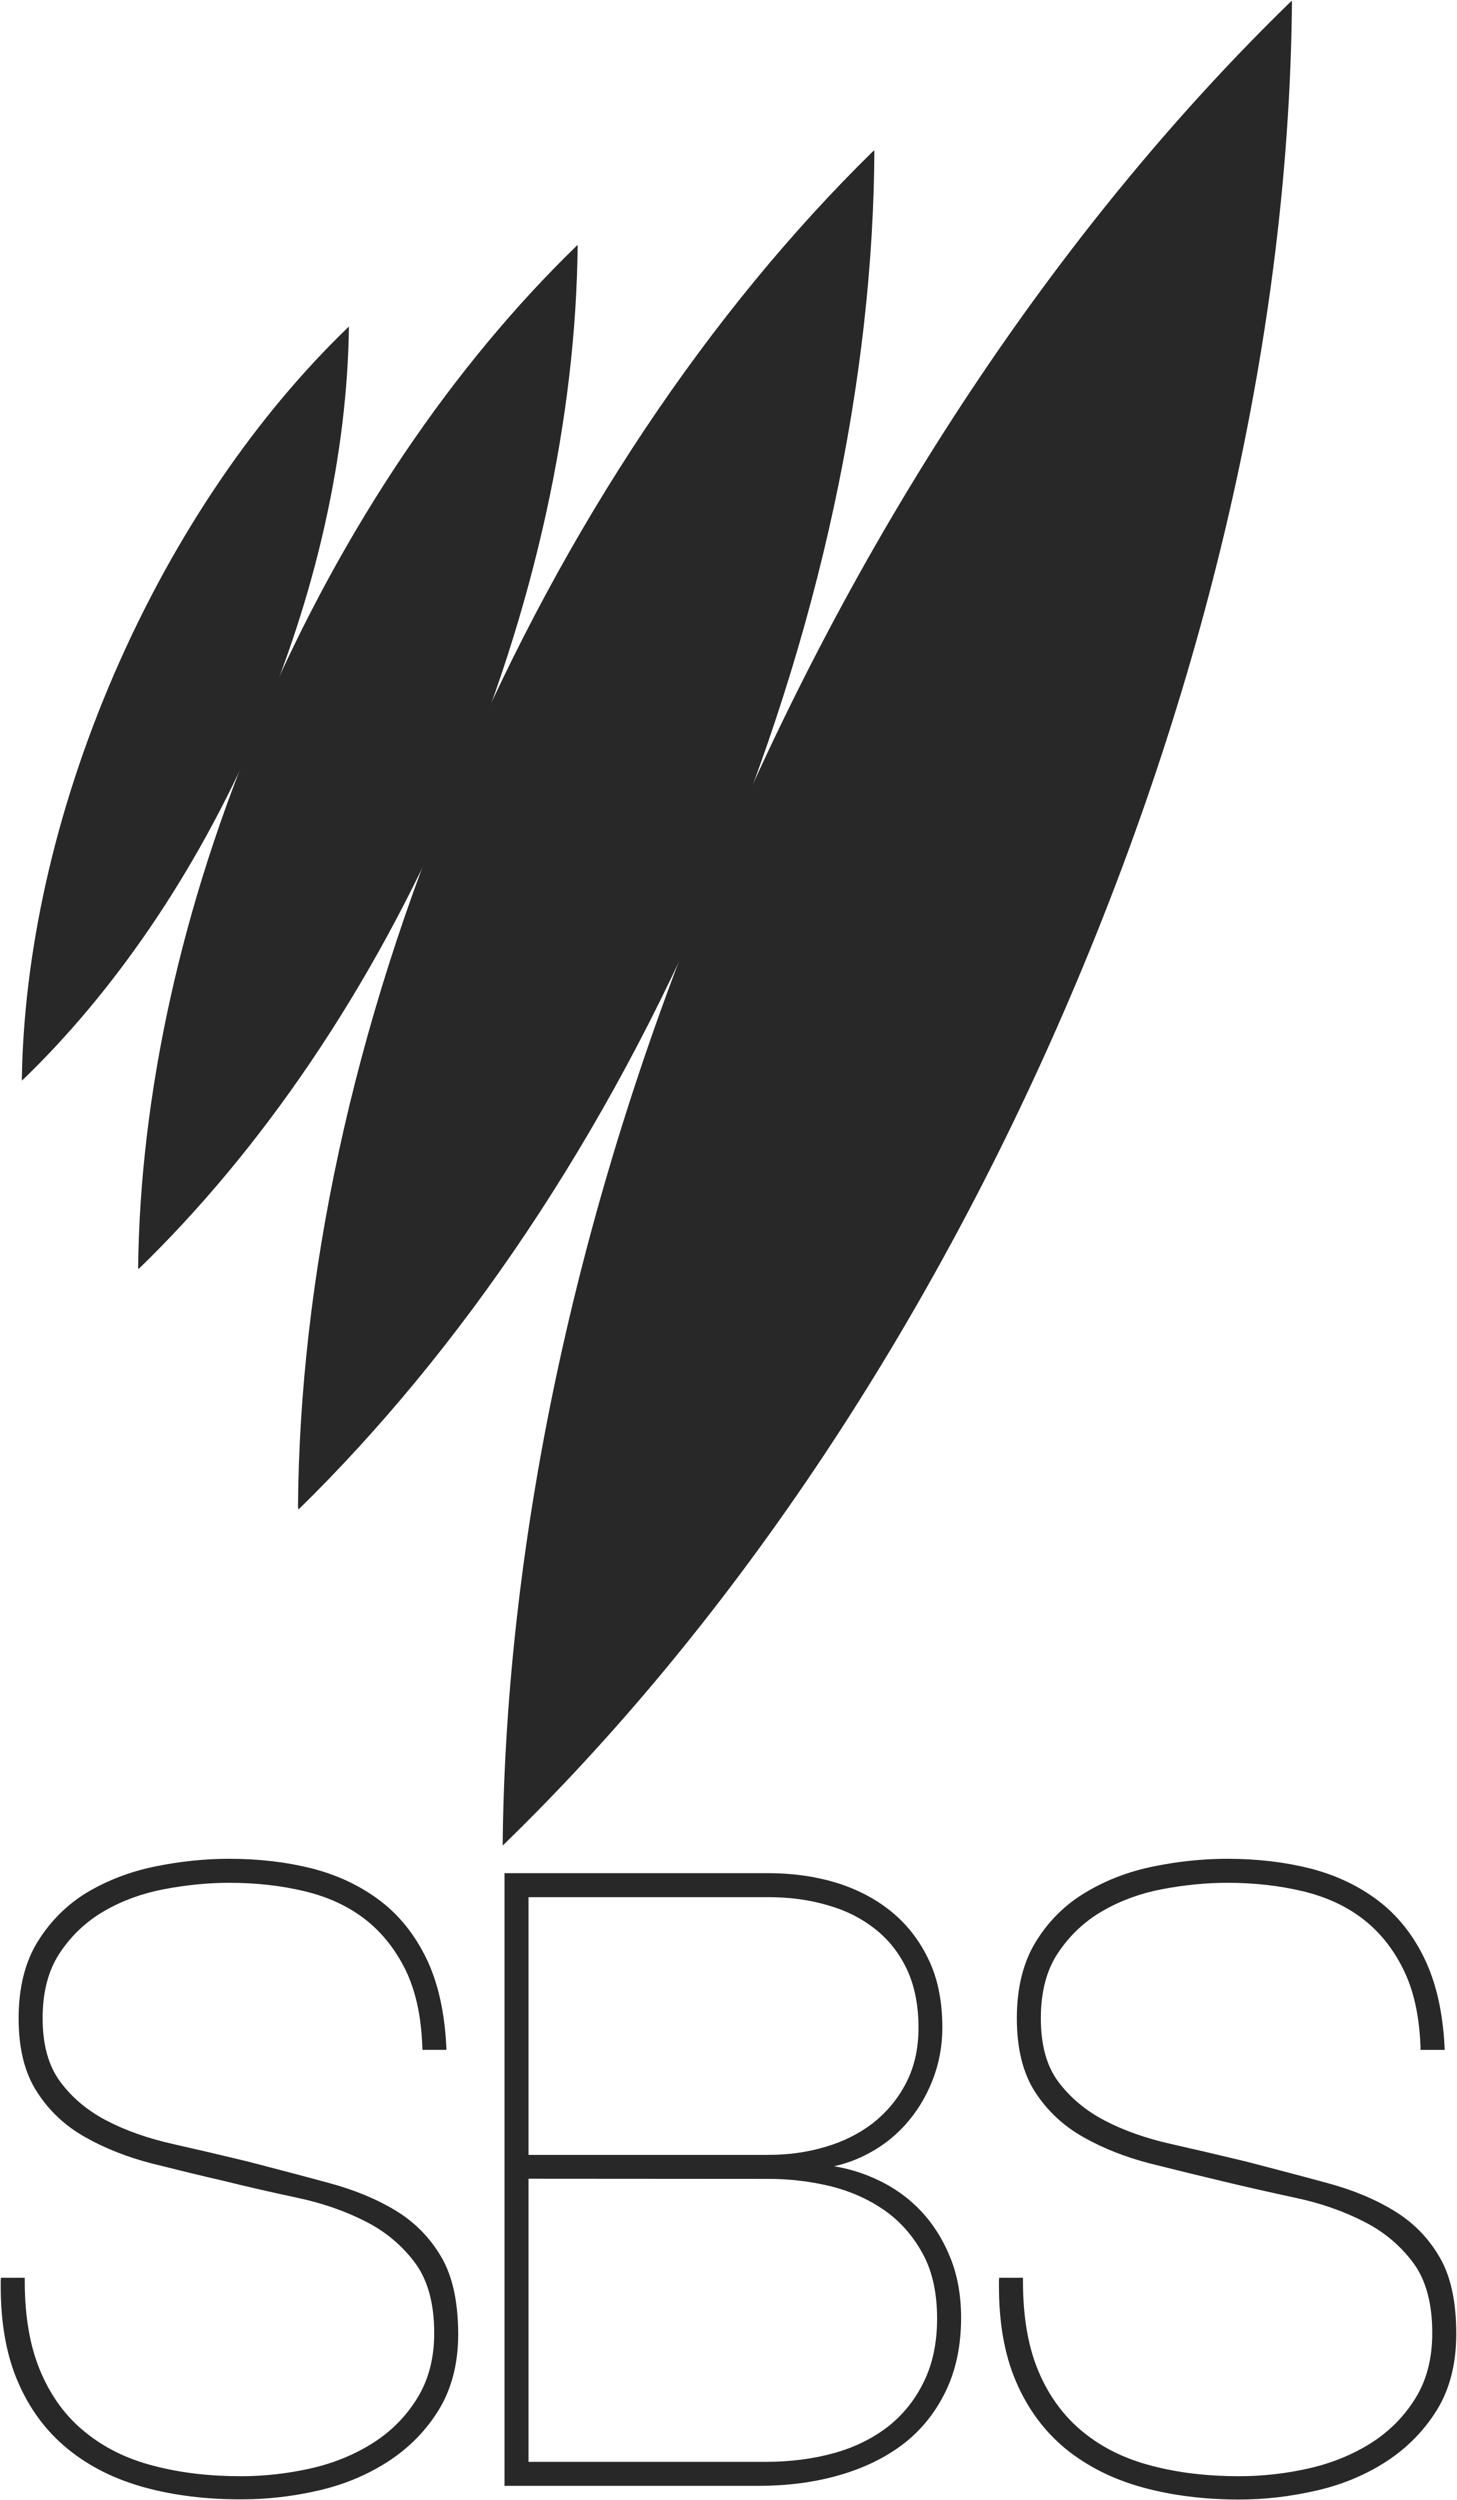
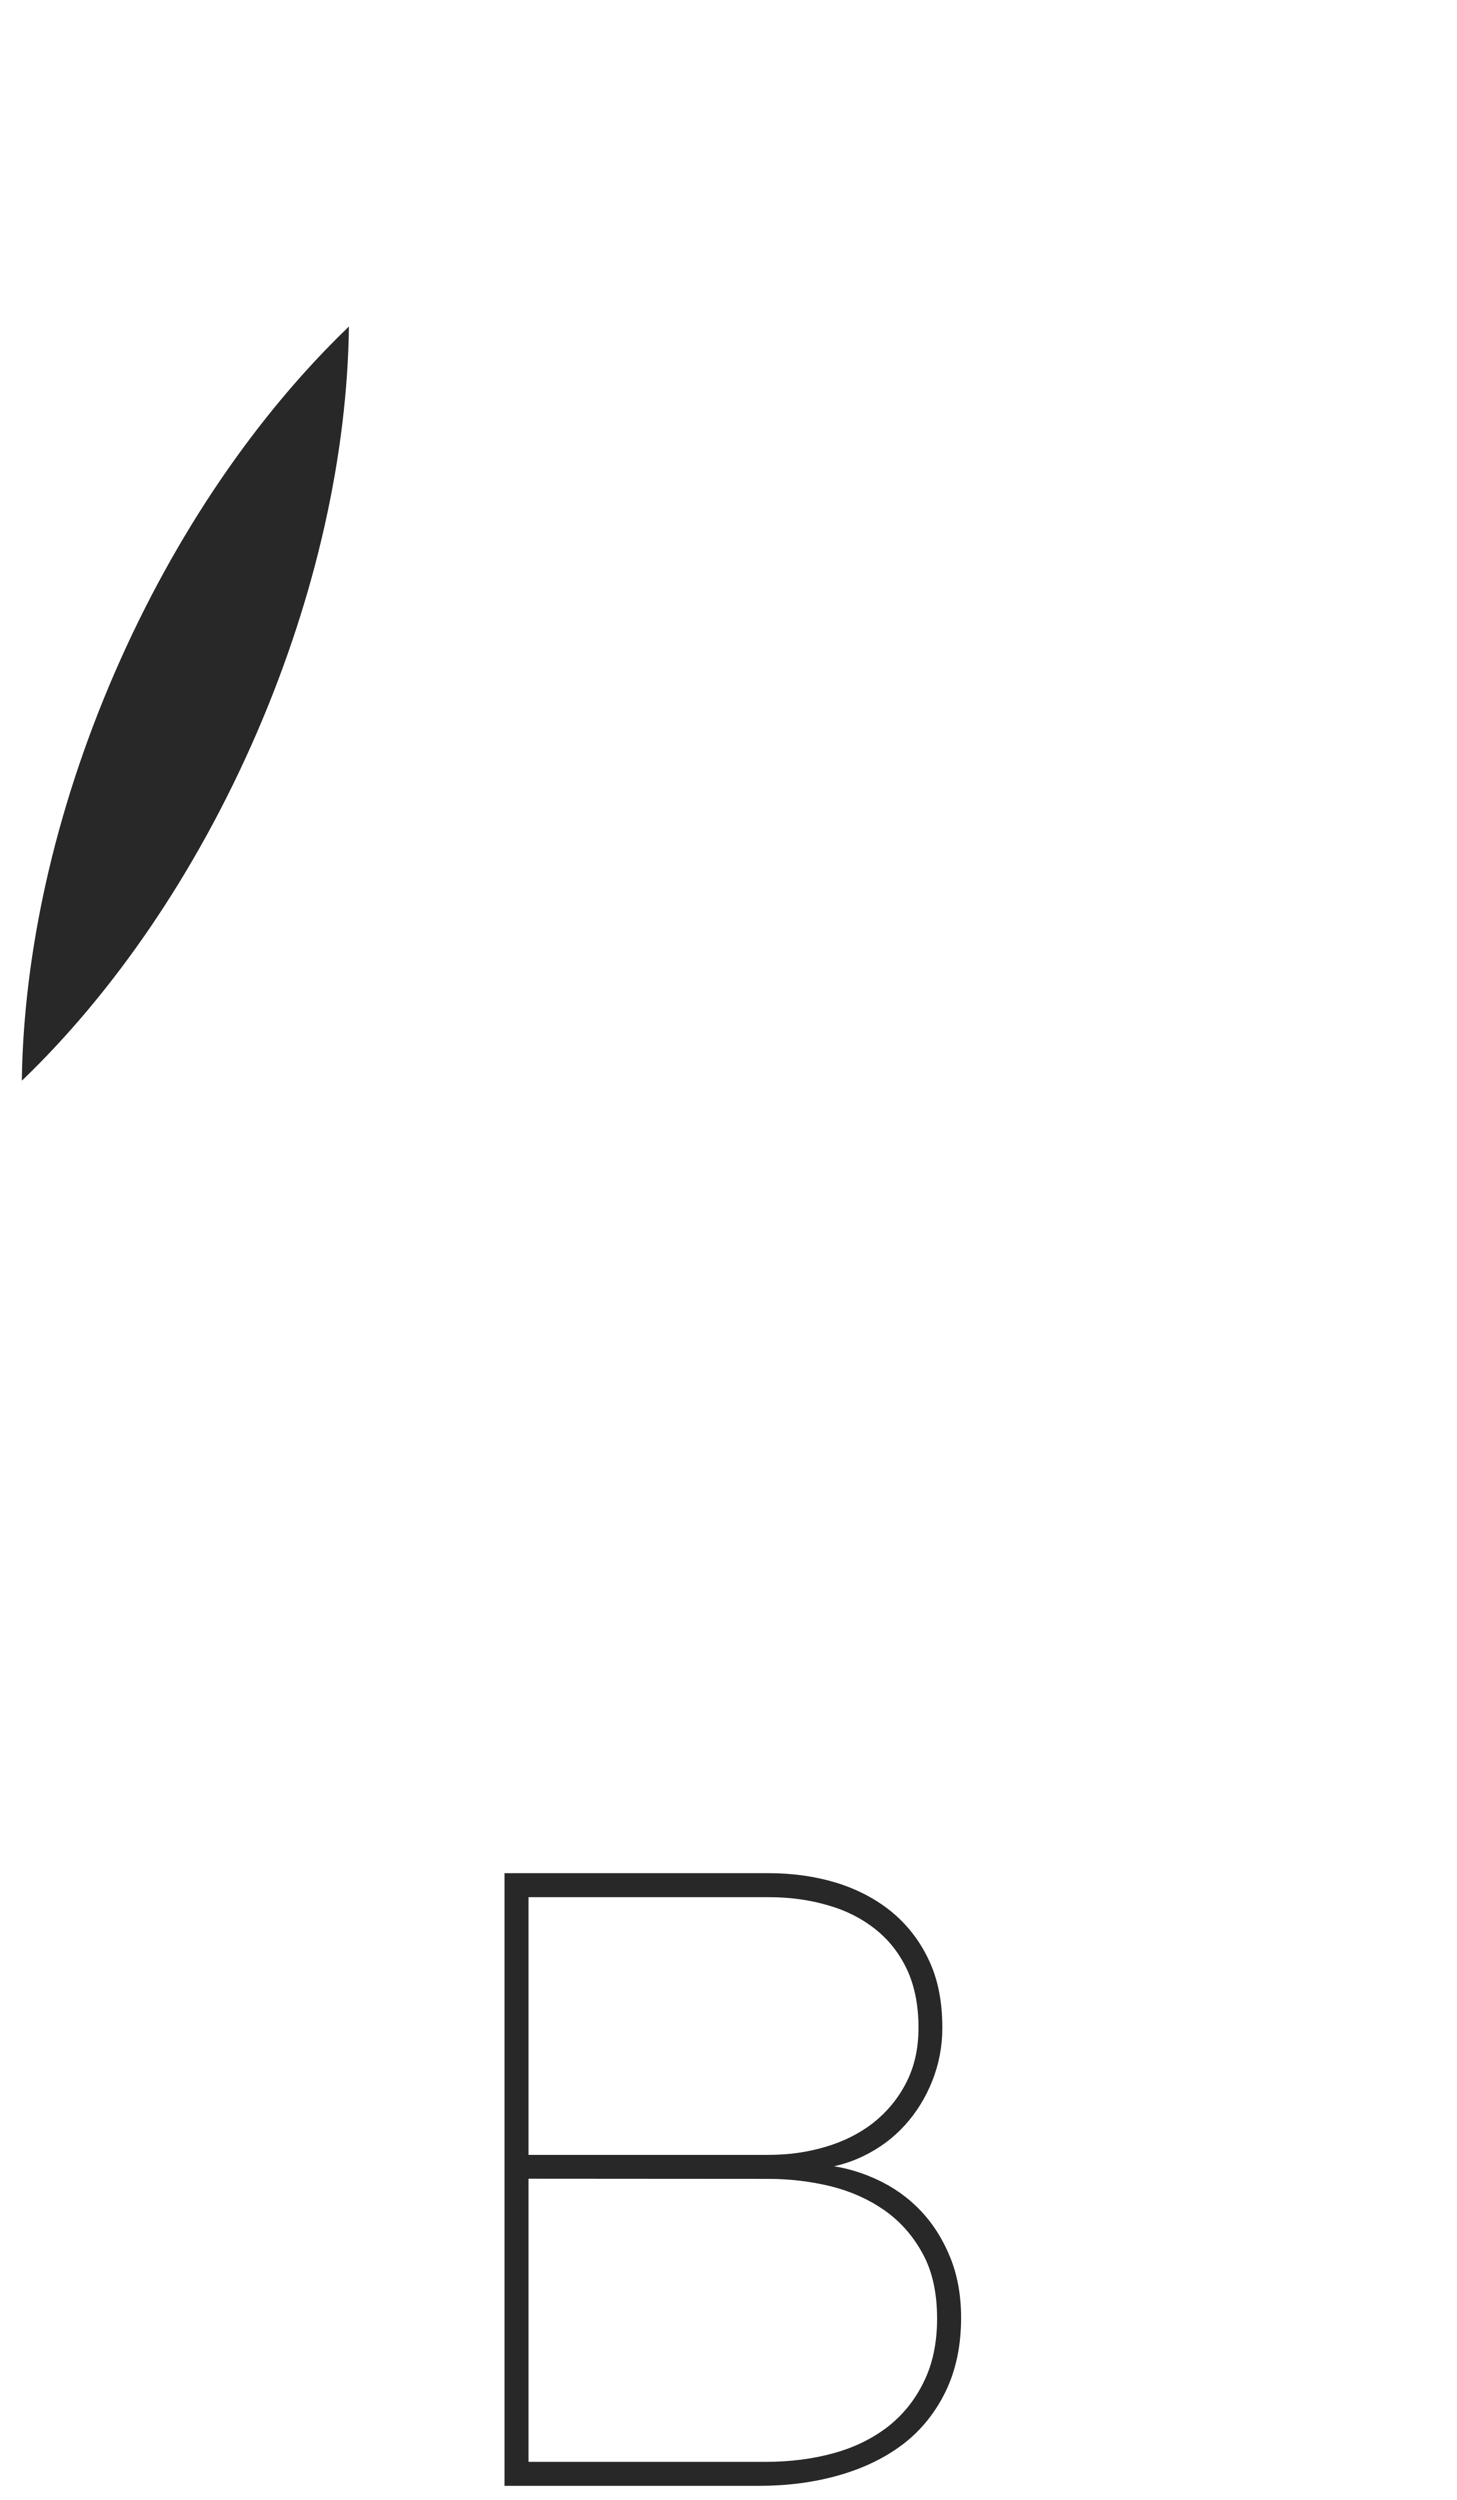
<svg xmlns="http://www.w3.org/2000/svg" xmlns:ns1="http://www.inkscape.org/namespaces/inkscape" xmlns:ns2="http://sodipodi.sourceforge.net/DTD/sodipodi-0.dtd" width="1000" height="1715.781" id="svg2" version="1.1" ns1:version="0.48.5 r10040" ns2:docname="SBS_One.svg">
  <defs id="defs16" />
  <ns2:namedview pagecolor="#ffffff" bordercolor="#666666" borderopacity="1" objecttolerance="10" gridtolerance="10" guidetolerance="10" ns1:pageopacity="0" ns1:pageshadow="2" ns1:window-width="1056" ns1:window-height="1026" id="namedview14" showgrid="false" fit-margin-left="0.5" fit-margin-bottom="0.5" fit-margin-top="0.5" fit-margin-right="0.5" ns1:zoom="0.22233343" ns1:cx="744.8744" ns1:cy="84.088276" ns1:window-x="857" ns1:window-y="-11" ns1:window-maximized="0" ns1:current-layer="layer1">
    <ns1:grid type="xygrid" id="grid3132" empspacing="5" visible="true" enabled="true" snapvisiblegridlinesonly="true" originx="-65.891px" originy="747.911px" />
  </ns2:namedview>
  <g ns1:label="Layer 1" ns1:groupmode="layer" id="layer1" transform="translate(-239.776,527.019)">
    <path id="path25087" d="m 254.879,214.527 c 62.216,-59.805 118.886,-141.313 160.725,-237.651 41.839,-96.459 62.578,-193.521 63.663,-279.852 l -0.723,0.724 C 416.568,-242.568 360.14,-161.301 318.421,-65.204 276.823,30.773 256.085,127.473 254.758,213.563" style="fill:#282828;fill-rule:nonzero;stroke:none" ns1:connector-curvature="0" />
-     <path id="path25091" d="m 334.819,343.903 c 84.04,-81.387 160.363,-192.074 216.551,-323.018 56.187,-131.064 83.799,-262.73 84.884,-379.808 l -1.085,0.965 c -83.678,81.267 -159.76,191.833 -215.707,322.294 -55.946,130.461 -83.558,261.645 -84.884,378.361" style="fill:#282828;fill-rule:nonzero;stroke:none" ns1:connector-curvature="0" />
-     <path style="fill:#282828;fill-rule:nonzero;stroke:none" d="M 444.662,508.848 C 555.469,400.452 656.028,253.352 729.578,79.605 803.249,-94.142 839.18,-268.853 839.903,-423.911 l -1.447,1.206 C 728.131,-314.43 628.055,-167.692 554.625,5.452 481.196,178.596 445.385,352.584 444.3,507.04" id="path25095" ns1:connector-curvature="0" />
-     <path id="path25101" d="M 584.889,739.385 C 736.089,592.768 873.423,393.097 974.222,157.375 1075.263,-78.467 1124.819,-315.756 1126.507,-526.519 l -1.929,1.688 C 974.102,-378.214 837.371,-179.267 736.812,55.732 636.254,290.73 586.819,529.104 584.769,739.144" style="fill:#282828;fill-rule:nonzero;stroke:none" ns1:connector-curvature="0" />
-     <path style="fill:#282828;fill-rule:nonzero;stroke:none" d="m 517.937,824.465 c -7.098,-14.196 -16.361,-25.745 -27.91,-34.647 -11.549,-8.903 -25.264,-15.158 -41.264,-19.008 -16,-3.85 -33.324,-5.774 -51.73,-5.774 -14.196,0 -28.993,1.444 -44.392,4.331 -15.279,2.887 -29.114,7.94 -41.505,15.158 -12.271,7.097 -22.376,16.722 -30.316,28.632 -7.82,11.79 -11.79,26.587 -11.79,44.873 0,18.286 4.09,32.723 12.03,43.43 8.06,10.948 18.647,19.85 31.76,26.707 13.113,6.857 28.151,12.151 45.114,16.001 17.083,3.85 34.527,7.94 52.452,12.271 19.369,5.053 37.775,9.865 54.979,14.557 17.444,4.692 32.723,10.948 45.836,18.888 13.113,7.94 23.579,18.527 31.279,31.64 7.94,13.354 11.669,31.039 11.79,53.054 0,20.212 -4.451,37.535 -13.233,51.971 -8.662,14.196 -20.211,25.985 -34.527,35.369 -14.196,9.264 -30.196,16.001 -47.881,20.09 -17.564,4.091 -35.369,6.136 -53.294,6.136 l -0.24,0 c -23.82,0 -45.836,-2.647 -66.047,-8.181 -20.331,-5.534 -37.896,-14.317 -52.693,-26.346 -14.918,-12.151 -26.467,-27.669 -34.527,-46.678 -7.699,-18.045 -11.549,-39.699 -11.549,-64.722 0,-1.203 0,-2.527 0,-3.729 l 0.12,-2.406 16.361,0 0,2.406 c 0,24.662 3.729,45.355 10.948,62.197 7.218,16.963 17.324,30.677 30.437,41.264 13.113,10.707 28.632,18.406 46.798,23.098 18.166,4.812 38.256,7.218 60.152,7.218 16.121,0 32.121,-1.804 48.121,-5.413 15.88,-3.609 30.076,-9.504 42.587,-17.444 12.511,-7.94 22.617,-18.166 30.316,-30.677 7.699,-12.391 11.669,-27.189 11.669,-44.753 0,-20.572 -4.572,-36.572 -13.233,-48.242 -8.902,-11.91 -20.211,-21.414 -34.046,-28.392 -13.955,-7.098 -29.474,-12.511 -46.557,-16.121 -17.324,-3.729 -33.926,-7.459 -49.806,-11.429 -16.722,-3.85 -33.444,-7.939 -50.167,-12.151 -16.842,-4.331 -32.121,-10.346 -45.715,-18.045 -13.715,-7.699 -24.782,-18.045 -33.083,-31.038 -8.542,-13.114 -12.632,-29.956 -12.632,-50.528 0,-20.812 4.331,-38.497 13.113,-52.693 8.782,-14.075 20.091,-25.384 34.046,-33.805 13.835,-8.181 29.354,-14.196 46.437,-17.685 17.083,-3.489 33.926,-5.293 50.888,-5.293 20.692,0 39.82,2.286 57.264,6.737 17.564,4.572 32.963,11.911 46.317,22.016 13.354,10.106 23.94,23.459 31.881,39.82 7.94,16.482 12.391,36.572 13.594,60.031 l 0.12,2.527 -16.482,0 -0.12,-2.286 c -0.722,-21.174 -4.692,-38.738 -11.669,-52.934" id="path25105" ns1:connector-curvature="0" />
    <path style="fill:#282828;fill-rule:nonzero;stroke:none" d="m 767.206,951.745 c 13.715,0 26.828,-1.804 39.219,-5.534 12.271,-3.609 23.098,-9.023 32.602,-16.361 9.384,-7.459 16.963,-16.481 22.617,-27.429 5.654,-10.948 8.542,-23.46 8.542,-37.896 0,-15.64 -2.767,-28.994 -7.94,-40.061 -5.293,-11.188 -12.512,-20.332 -21.775,-27.669 -9.263,-7.339 -20.091,-12.873 -32.602,-16.362 -12.632,-3.729 -26.106,-5.534 -40.663,-5.534 l -164.695,0 0,176.846 164.695,0 m -1.805,210.651 c 16.963,0 32.482,-2.045 46.798,-6.015 14.316,-3.97 26.587,-10.105 37.053,-18.166 10.346,-8.181 18.527,-18.286 24.542,-30.677 6.015,-12.151 9.143,-26.587 9.143,-43.43 0,-17.925 -3.369,-32.843 -9.985,-44.753 -6.617,-12.151 -15.279,-21.895 -25.986,-29.474 -10.827,-7.579 -23.098,-13.113 -37.053,-16.602 -13.955,-3.369 -28.151,-5.053 -42.708,-5.053 l -164.695,-0.118 0,194.29 162.891,0 m 1.805,-403.979 c 16.482,0 31.88,2.165 46.317,6.496 14.436,4.452 27.189,11.068 38.136,19.97 10.948,9.023 19.489,20.09 25.625,33.204 6.256,13.113 9.263,28.632 9.263,46.437 0,12.632 -2.286,24.782 -6.857,36.332 -4.572,11.549 -10.827,21.655 -18.767,30.437 -7.94,8.782 -17.444,15.88 -28.392,21.173 -6.376,3.127 -13.233,5.534 -20.331,7.098 8.181,1.323 16,3.489 23.7,6.616 12.512,4.933 23.459,11.911 32.723,20.813 9.384,9.023 16.843,19.97 22.376,32.843 5.654,12.872 8.421,27.549 8.421,43.67 0,19.008 -3.489,35.73 -10.466,50.287 -6.978,14.436 -16.602,26.587 -28.873,36.091 -12.391,9.504 -27.068,16.722 -44.272,21.655 -17.083,4.932 -35.61,7.339 -55.58,7.339 l -174.199,0 0,-420.461 181.177,0" id="path25109" ns1:connector-curvature="0" />
-     <path style="fill:#282828;fill-rule:nonzero;stroke:none" d="m 1202.945,824.465 c -6.978,-14.196 -16.241,-25.745 -27.79,-34.647 -11.549,-8.903 -25.264,-15.158 -41.264,-19.008 -16.12,-3.85 -33.324,-5.774 -51.851,-5.774 -14.196,0 -28.993,1.444 -44.392,4.331 -15.278,2.887 -28.993,7.94 -41.384,15.158 -12.271,7.097 -22.377,16.722 -30.317,28.632 -7.82,11.669 -11.79,26.587 -11.79,44.873 0,18.286 3.97,32.723 11.91,43.43 8.181,10.948 18.767,19.85 31.88,26.707 13.113,6.857 28.151,12.151 45.114,16.001 17.083,3.85 34.527,7.94 52.452,12.271 19.369,5.053 37.775,9.865 54.979,14.557 17.444,4.692 32.723,10.948 45.715,18.888 13.233,7.94 23.7,18.527 31.399,31.64 7.94,13.354 11.67,31.039 11.67,53.054 0,20.212 -4.331,37.535 -13.113,51.971 -8.782,14.196 -20.211,25.985 -34.527,35.369 -14.196,9.264 -30.196,16.001 -47.881,20.09 -17.685,4.091 -35.489,6.256 -53.535,6.256 -23.82,0 -45.956,-2.767 -66.167,-8.301 -20.211,-5.534 -37.775,-14.317 -52.693,-26.346 -14.797,-12.151 -26.347,-27.669 -34.407,-46.678 -7.699,-18.045 -11.549,-39.699 -11.549,-64.722 0,-1.203 0,-2.527 0,-3.729 l 0.12,-2.406 16.361,0 0,2.406 c 0,24.662 3.609,45.355 10.827,62.197 7.218,16.963 17.444,30.677 30.437,41.264 13.113,10.707 28.753,18.406 46.919,23.098 18.166,4.812 38.257,7.218 60.152,7.218 16.121,0 32.121,-1.804 48.001,-5.413 15.88,-3.609 30.076,-9.504 42.708,-17.444 12.391,-7.94 22.617,-18.166 30.317,-30.677 7.699,-12.391 11.549,-27.189 11.549,-44.753 0,-20.572 -4.451,-36.572 -13.113,-48.242 -8.902,-11.91 -20.211,-21.414 -34.166,-28.392 -13.955,-7.098 -29.474,-12.511 -46.558,-16.121 -17.203,-3.729 -33.805,-7.459 -49.806,-11.309 -16.722,-3.97 -33.324,-8.06 -50.046,-12.271 -16.843,-4.331 -32.121,-10.346 -45.715,-18.045 -13.715,-7.699 -24.783,-18.045 -33.204,-31.038 -8.421,-13.114 -12.512,-29.956 -12.512,-50.528 0,-20.812 4.331,-38.497 13.113,-52.693 8.662,-14.075 20.091,-25.384 34.046,-33.685 13.835,-8.301 29.234,-14.316 46.437,-17.805 16.963,-3.489 33.925,-5.293 50.768,-5.293 20.812,0 39.941,2.286 57.385,6.737 17.564,4.572 32.963,11.911 46.317,22.016 13.233,10.106 23.94,23.459 31.76,39.82 7.94,16.482 12.512,36.572 13.715,60.031 l 0.12,2.527 -16.602,0 0,-2.286 c -0.842,-21.174 -4.692,-38.738 -11.79,-52.934" id="path25113" ns1:connector-curvature="0" />
  </g>
</svg>